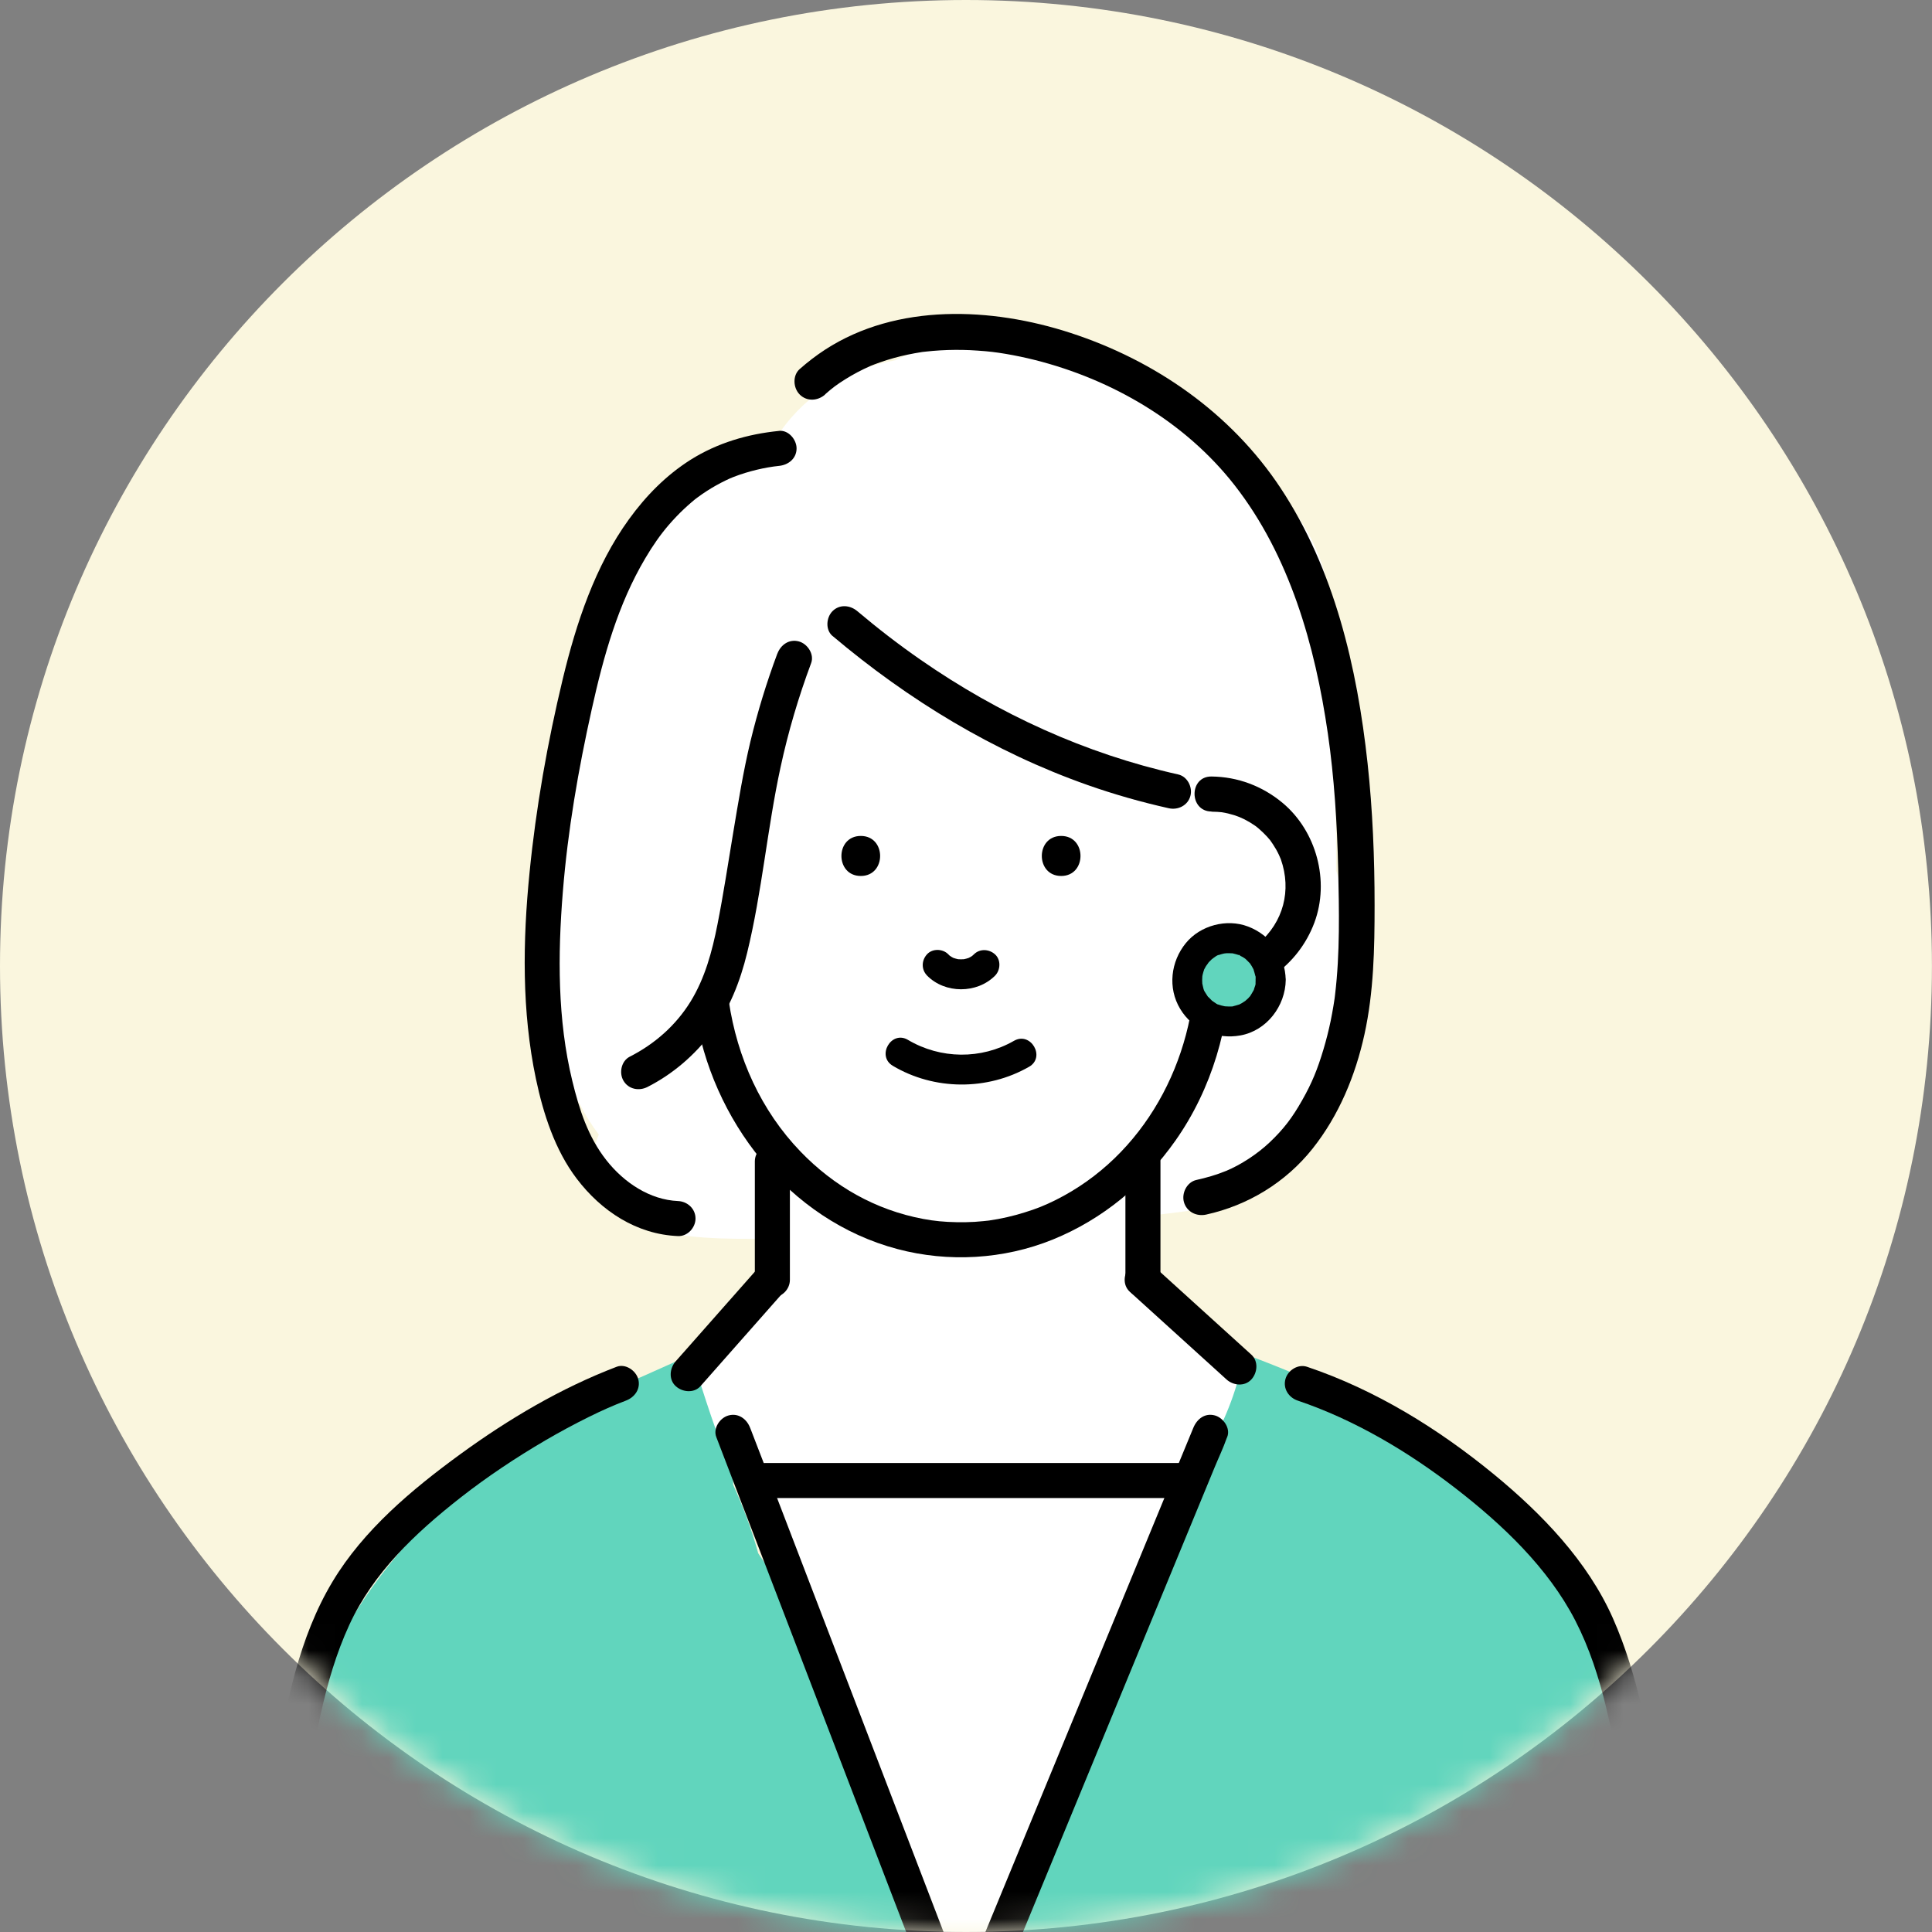
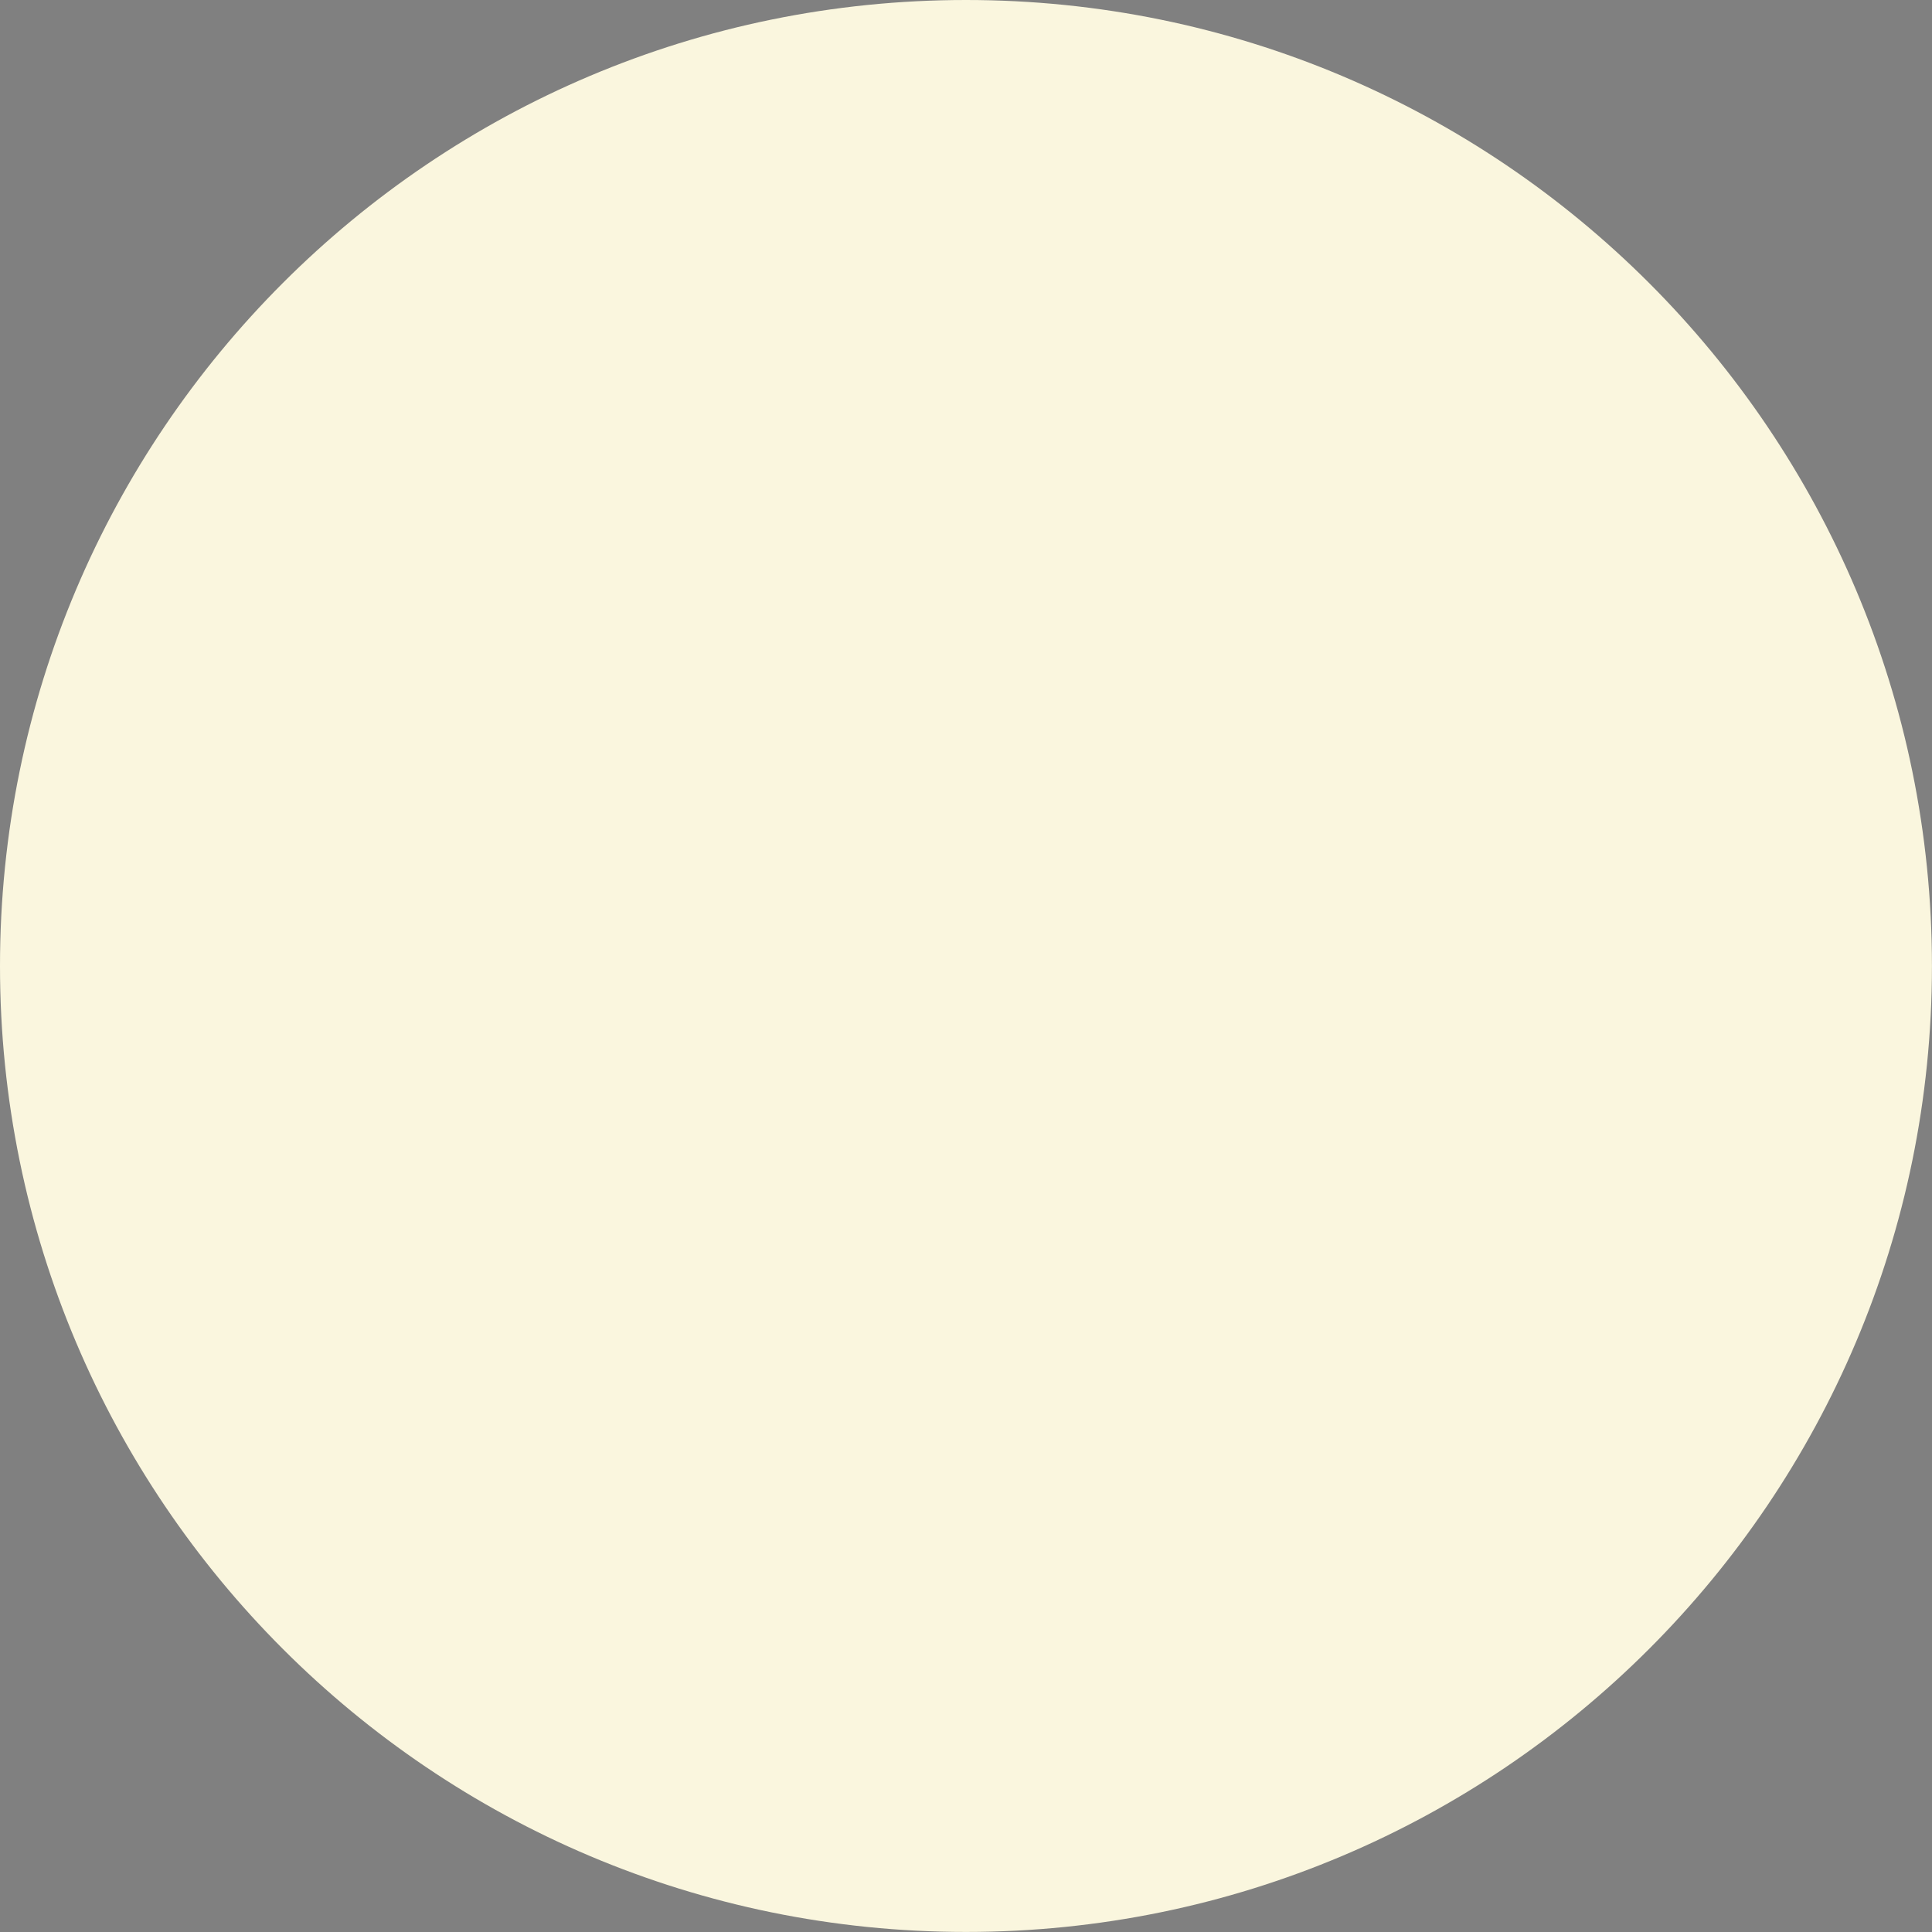
<svg xmlns="http://www.w3.org/2000/svg" width="72" height="72" viewBox="0 0 72 72" fill="none">
  <rect x="0" y="0" width="72" height="72" fill="#808080" stroke="none" />
  <g clip-path="url(#clip0_770_40167)">
    <path d="M35.999 71.998C55.881 71.998 71.998 55.881 71.998 35.999C71.998 16.117 55.881 0 35.999 0C16.117 0 0 16.117 0 35.999C0 55.881 16.117 71.998 35.999 71.998Z" fill="#FAF6DE" />
    <mask id="mask0_770_40167" style="mask-type:luminance" maskUnits="userSpaceOnUse" x="0" y="0" width="72" height="72">
-       <path d="M35.999 71.998C55.881 71.998 71.998 55.881 71.998 35.999C71.998 16.117 55.881 0 35.999 0C16.117 0 0 16.117 0 35.999C0 55.881 16.117 71.998 35.999 71.998Z" fill="white" />
-     </mask>
+       </mask>
    <g mask="url(#mask0_770_40167)">
      <path d="M49.923 32.904C49.892 32.739 49.849 32.588 49.791 32.448C49.8 31.276 49.778 30.103 49.732 28.933C49.772 28.173 49.787 27.408 49.774 26.639C49.745 24.906 49.831 22.969 49.347 21.291C48.429 18.112 45.217 16.037 42.331 14.816C42.173 14.593 42.013 14.374 41.851 14.155C41.119 13.171 39.932 12.628 38.775 13.077C36.897 12.542 34.965 12.634 33.361 13.427C31.637 13.734 30.105 14.628 29.093 16.07C29.058 16.07 29.023 16.07 28.988 16.07C27.671 16.129 26.577 16.922 25.633 17.772C24.137 19.12 23.056 20.846 22.32 22.704C22.077 23.322 21.889 23.96 21.753 24.608C20.85 26.633 20.44 28.861 20.697 31.026C19.846 33.57 19.717 36.541 20.602 39.078C20.857 39.803 21.196 40.511 21.617 41.166C21.816 41.56 22.051 41.935 22.316 42.281C21.786 43.541 22.233 45.206 23.887 45.712C25.434 46.186 27.081 46.179 28.69 46.164C28.696 46.749 28.733 47.334 28.81 47.923C28.819 47.987 28.828 48.048 28.839 48.109C28.777 48.123 28.714 48.133 28.65 48.151C27.881 48.361 27.338 48.885 27.055 49.536C26.006 49.891 25.381 51.199 25.535 52.224C25.69 53.261 26.47 54.152 27.5 54.358C27.684 55.259 28.05 56.129 28.562 56.931C28.917 57.487 29.303 57.969 29.684 58.434C29.733 60.618 29.919 62.796 30.436 64.932C31.181 68.006 32.544 70.89 32.338 73.942C32.246 75.298 33.56 76.457 34.853 76.457C36.29 76.457 37.276 75.302 37.368 73.942C37.388 73.646 37.392 73.353 37.39 73.061C37.69 72.857 37.96 72.592 38.17 72.275C40.423 68.894 40.808 64.663 42.353 61.061C43.183 59.126 44.211 57.281 45.1 55.373C45.497 54.52 45.959 53.651 46.139 52.726C46.457 52.051 46.49 51.232 46.062 50.447C45.583 49.564 44.833 48.81 43.935 48.353C43.648 48.206 43.346 48.112 43.041 48.066C42.734 47.803 42.443 47.527 42.173 47.244C42.204 46.617 42.246 45.991 42.303 45.368C43.113 45.276 43.922 45.178 44.73 45.07C45.004 45.035 45.267 44.97 45.519 44.878C46.038 44.801 46.531 44.575 46.871 44.183C49.605 41.028 50.679 36.999 49.916 32.899L49.923 32.904Z" fill="white" />
-       <path d="M60.751 67.042C60.624 65.239 60.372 63.42 59.838 61.698C59.553 60.78 59.209 59.853 58.633 59.078C58.214 58.515 57.772 58.094 57.195 57.691C57.086 57.614 56.972 57.544 56.86 57.472C56.556 57.014 56.172 56.714 55.758 56.549C55.482 55.991 54.904 55.541 54.413 55.195C54.023 54.919 53.62 54.658 53.214 54.402C52.78 54.051 52.327 53.732 51.849 53.473C51.786 53.392 51.724 53.307 51.658 53.225C51.411 52.917 51.155 52.621 50.852 52.362C50.828 52.34 50.802 52.321 50.776 52.301C49.319 51.637 47.848 51.004 46.347 50.447C46.155 51.696 45.692 52.825 45.107 53.9C45.105 53.975 45.101 54.051 45.099 54.126C45.094 54.269 45.105 54.407 45.127 54.542C44.783 55.169 44.454 55.802 44.161 56.453C43.571 57.763 43.116 59.071 42.855 60.443C41.825 62.592 40.898 64.792 39.978 66.99C39.102 69.087 38.201 71.188 37.502 73.353C37.434 73.563 37.368 73.773 37.303 73.986C36.961 74.72 36.661 75.467 36.422 76.234C36.071 75.235 35.679 74.251 35.248 73.278C34.807 72.285 34.301 71.332 33.788 70.375C33.298 69.463 33.114 68.71 32.809 67.636C32.189 65.438 31.33 63.293 30.291 61.26C29.689 60.079 28.992 58.968 28.256 57.886C28.019 57.018 27.704 56.17 27.323 55.333C27.323 55.18 27.316 55.027 27.312 54.871C26.694 53.497 26.262 52.044 25.793 50.596C25.741 50.574 25.69 50.555 25.636 50.537C24.516 51.037 23.407 51.556 22.261 51.994C22.014 52.088 21.748 52.073 21.508 51.985C21.343 52.143 21.183 52.314 21.03 52.492C20.432 52.873 19.869 53.331 19.349 53.723C14.937 57.036 11.153 61.488 11.043 67.279C11.039 67.465 11.061 67.645 11.1 67.82C10.506 69.354 10.062 70.94 9.81 72.575C9.606 73.896 9.472 75.226 9.481 76.562C9.487 77.472 9.459 78.576 9.777 79.496C9.709 79.737 9.656 79.993 9.625 80.263C9.472 81.606 10.903 82.794 12.141 82.778C12.266 82.778 12.393 82.776 12.518 82.774C12.531 82.855 12.548 82.936 12.572 83.019C12.965 84.448 14.321 84.993 15.666 84.777C23.331 83.543 31.223 83.931 38.957 83.97C39.064 83.97 39.172 83.962 39.277 83.948C40.427 84.043 41.61 83.896 42.745 83.778C44.568 83.585 46.385 83.344 48.203 83.114C51.939 82.642 55.672 82.169 59.408 81.698C60.653 81.54 61.361 80.997 61.834 79.851C62.285 78.758 62.309 77.537 62.257 76.37C62.204 75.217 62.274 74.29 62.445 73.182C62.776 71.054 62.548 68.42 60.749 67.042H60.751Z" fill="#61D5BD" />
      <path d="M44.553 35.877C44.539 39.523 42.635 43.081 39.336 44.724C38.939 44.921 38.637 45.044 38.183 45.184C37.754 45.318 37.311 45.421 36.866 45.484C36.897 45.48 36.965 45.473 36.827 45.489C36.768 45.495 36.709 45.502 36.647 45.508C36.54 45.519 36.43 45.528 36.323 45.535C36.104 45.548 35.883 45.552 35.661 45.548C35.188 45.539 34.816 45.504 34.399 45.425C32.622 45.09 31.08 44.209 29.833 42.916C28.369 41.396 27.473 39.426 27.16 37.305C27.11 36.957 26.667 36.764 26.356 36.849C25.981 36.952 25.848 37.303 25.9 37.654C26.498 41.729 29.384 45.473 33.446 46.549C35.346 47.053 37.405 46.935 39.228 46.197C41.086 45.443 42.648 44.148 43.801 42.513C45.16 40.585 45.85 38.228 45.858 35.879C45.861 35.038 44.555 35.038 44.553 35.879V35.877Z" fill="black" />
      <path d="M45.144 30.248C45.276 30.248 45.479 30.263 45.532 30.27C45.69 30.294 45.845 30.333 45.996 30.379C46.253 30.46 46.503 30.585 46.772 30.771C46.925 30.877 47.199 31.14 47.333 31.31C47.39 31.385 47.493 31.543 47.559 31.659C47.635 31.793 47.703 31.942 47.734 32.025C48.139 33.182 47.83 34.365 46.895 35.164C46.825 35.224 46.671 35.331 46.533 35.41C46.461 35.452 46.386 35.491 46.312 35.528C46.279 35.544 46.246 35.559 46.213 35.574C46.106 35.62 46.279 35.55 46.169 35.59C45.791 35.73 45.512 35.778 45.146 35.782C44.307 35.791 44.305 37.097 45.146 37.088C46.868 37.069 48.38 35.995 48.983 34.385C49.561 32.835 49.062 30.973 47.793 29.917C47.042 29.293 46.126 28.948 45.148 28.938C44.307 28.929 44.307 30.235 45.148 30.243L45.144 30.248Z" fill="black" />
      <path d="M39.547 32.645C40.506 32.645 40.508 31.153 39.547 31.153C38.585 31.153 38.585 32.645 39.547 32.645Z" fill="black" />
-       <path d="M32.079 32.645C33.039 32.645 33.041 31.153 32.079 31.153C31.117 31.153 31.117 32.645 32.079 32.645Z" fill="black" />
+       <path d="M32.079 32.645C33.039 32.645 33.041 31.153 32.079 31.153C31.117 31.153 31.117 32.645 32.079 32.645" fill="black" />
      <path d="M34.544 36.352C35.215 37.038 36.409 37.038 37.084 36.359C37.289 36.151 37.307 35.771 37.084 35.568C36.86 35.364 36.512 35.346 36.292 35.568C36.26 35.6 36.225 35.631 36.187 35.662C36.225 35.633 36.262 35.603 36.301 35.574C36.22 35.636 36.135 35.686 36.043 35.728C36.087 35.708 36.133 35.69 36.176 35.671C36.069 35.714 35.955 35.745 35.839 35.761C35.889 35.754 35.938 35.747 35.988 35.741C35.872 35.754 35.756 35.754 35.637 35.741C35.688 35.747 35.736 35.754 35.786 35.761C35.679 35.745 35.574 35.717 35.473 35.677C35.517 35.697 35.563 35.714 35.607 35.734C35.513 35.695 35.427 35.644 35.346 35.585L35.46 35.673C35.416 35.64 35.377 35.603 35.339 35.563C35.133 35.353 34.75 35.342 34.548 35.563C34.34 35.789 34.329 36.131 34.548 36.354L34.544 36.352Z" fill="black" />
      <path d="M37.787 38.789C36.566 39.49 35.048 39.472 33.838 38.754C33.218 38.383 32.653 39.352 33.273 39.72C34.818 40.638 36.794 40.649 38.352 39.755C38.976 39.396 38.413 38.429 37.787 38.789Z" fill="black" />
      <path d="M28.131 43.28V47.697C28.131 48.05 28.431 48.35 28.784 48.35C29.137 48.35 29.437 48.053 29.437 47.697V43.28C29.437 42.928 29.137 42.627 28.784 42.627C28.431 42.627 28.131 42.925 28.131 43.28Z" fill="black" />
      <path d="M41.941 43.28V47.697C41.941 48.05 42.241 48.35 42.594 48.35C42.947 48.35 43.247 48.053 43.247 47.697V43.28C43.247 42.928 42.947 42.627 42.594 42.627C42.241 42.627 41.941 42.925 41.941 43.28Z" fill="black" />
      <path d="M9.709 77.756C10.234 74.268 10.751 70.782 11.334 67.303C11.713 65.035 12.046 62.662 13.017 60.556C13.915 58.611 15.46 57.147 17.16 55.813C18.162 55.029 19.229 54.319 20.326 53.677C20.852 53.37 21.387 53.081 21.932 52.811C22.439 52.561 22.857 52.375 23.328 52.196C23.657 52.071 23.885 51.755 23.784 51.391C23.696 51.076 23.311 50.809 22.98 50.936C20.898 51.731 18.948 52.886 17.151 54.196C15.359 55.502 13.547 57.018 12.393 58.942C11.139 61.028 10.664 63.501 10.256 65.87C9.971 67.528 9.684 69.189 9.428 70.852C9.091 73.037 8.777 75.223 8.449 77.41C8.396 77.758 8.536 78.111 8.904 78.214C9.213 78.3 9.656 78.109 9.709 77.758V77.756Z" fill="black" />
      <path d="M63.475 77.658C62.949 74.17 62.432 70.684 61.849 67.204C61.457 64.862 61.075 62.487 60.105 60.3C59.16 58.173 57.458 56.411 55.681 54.95C53.608 53.248 51.262 51.795 48.709 50.936C48.374 50.824 47.995 51.065 47.905 51.392C47.806 51.749 48.026 52.082 48.361 52.196C50.475 52.908 52.484 54.102 54.259 55.476C55.992 56.817 57.695 58.431 58.705 60.39C59.761 62.441 60.129 64.803 60.508 67.053C60.764 68.583 61.032 70.108 61.266 71.639C61.59 73.758 61.897 75.881 62.217 78.002C62.27 78.35 62.71 78.543 63.021 78.458C63.394 78.355 63.529 78.004 63.477 77.654L63.475 77.658Z" fill="black" />
      <path d="M46.634 50.484C45.582 49.531 44.531 48.576 43.479 47.623C43.328 47.485 43.176 47.349 43.025 47.211C42.771 46.981 42.348 46.942 42.101 47.211C41.871 47.461 41.831 47.89 42.101 48.136C43.152 49.089 44.204 50.044 45.256 50.997C45.407 51.135 45.558 51.271 45.709 51.409C45.964 51.639 46.386 51.679 46.634 51.409C46.864 51.159 46.904 50.73 46.634 50.484Z" fill="black" />
      <path d="M28.291 47.211C27.381 48.241 26.472 49.271 25.563 50.3C25.436 50.445 25.309 50.59 25.181 50.732C24.956 50.988 24.91 51.407 25.181 51.657C25.429 51.885 25.863 51.931 26.106 51.657C27.015 50.627 27.925 49.597 28.834 48.567C28.961 48.423 29.088 48.278 29.215 48.136C29.441 47.879 29.487 47.461 29.215 47.211C28.968 46.983 28.534 46.937 28.291 47.211Z" fill="black" />
      <path d="M28.503 55.828H43.93C44.772 55.828 44.772 54.523 43.93 54.523H28.503C27.662 54.523 27.662 55.828 28.503 55.828Z" fill="black" />
      <path d="M29.029 16.059C27.863 16.175 26.737 16.506 25.74 17.132C24.827 17.709 24.073 18.476 23.442 19.348C22.175 21.094 21.474 23.224 20.973 25.301C20.403 27.671 19.976 30.088 19.735 32.514C19.48 35.066 19.441 37.689 19.973 40.209C20.247 41.506 20.681 42.858 21.49 43.922C22.405 45.13 23.722 46.002 25.267 46.065C25.62 46.081 25.92 45.754 25.92 45.412C25.92 45.046 25.62 44.775 25.267 44.759C24.224 44.715 23.256 44.078 22.592 43.23C21.915 42.367 21.588 41.352 21.328 40.281C20.775 38.007 20.784 35.594 20.975 33.243C21.159 30.949 21.551 28.686 22.053 26.431C22.495 24.444 23.03 22.524 24.047 20.807C24.329 20.329 24.61 19.926 24.927 19.558C25.103 19.356 25.287 19.161 25.482 18.977C25.578 18.885 25.679 18.798 25.78 18.71C25.916 18.596 25.898 18.609 26.014 18.524C26.231 18.364 26.457 18.219 26.691 18.088C26.809 18.022 26.932 17.958 27.055 17.899C27.21 17.825 27.208 17.825 27.344 17.772C27.89 17.56 28.514 17.415 29.033 17.362C29.384 17.327 29.686 17.086 29.686 16.709C29.686 16.383 29.386 16.021 29.033 16.057L29.029 16.059Z" fill="black" />
-       <path d="M30.747 14.698C31.018 14.459 31.172 14.341 31.507 14.131C31.801 13.947 32.11 13.784 32.427 13.644C32.552 13.589 32.48 13.622 32.454 13.633C32.495 13.616 32.537 13.6 32.578 13.583C32.651 13.554 32.725 13.528 32.8 13.502C32.971 13.443 33.142 13.388 33.317 13.34C33.659 13.245 34.005 13.175 34.355 13.12C34.493 13.099 34.412 13.112 34.384 13.116C34.43 13.11 34.476 13.105 34.522 13.101C34.603 13.092 34.684 13.083 34.765 13.077C34.951 13.061 35.14 13.05 35.326 13.044C35.694 13.033 36.064 13.039 36.432 13.066C36.851 13.094 37.118 13.127 37.482 13.188C37.846 13.25 38.209 13.326 38.567 13.416C41.452 14.142 44.171 15.728 46.01 18.083C48.06 20.71 49.009 24.054 49.485 27.336C49.721 28.957 49.831 30.695 49.87 32.371C49.905 33.929 49.94 35.517 49.754 37.069C49.754 37.082 49.734 37.226 49.743 37.156C49.752 37.093 49.737 37.209 49.737 37.209C49.723 37.303 49.708 37.397 49.693 37.489C49.662 37.675 49.627 37.864 49.59 38.048C49.515 38.407 49.425 38.762 49.32 39.113C49.103 39.838 48.897 40.353 48.527 41.004C48.163 41.646 47.843 42.075 47.309 42.579C46.86 43.004 46.24 43.41 45.696 43.635C45.339 43.782 44.967 43.889 44.59 43.973C44.235 44.049 44.029 44.461 44.121 44.796C44.222 45.162 44.59 45.342 44.945 45.265C46.509 44.923 47.918 44.062 48.915 42.807C49.899 41.569 50.512 40.084 50.85 38.545C51.196 36.964 51.227 35.355 51.227 33.74C51.227 31.974 51.156 30.204 50.966 28.449C50.578 24.875 49.73 21.219 47.721 18.184C45.874 15.397 43.058 13.436 39.894 12.406C36.961 11.451 33.433 11.289 30.749 13.031C30.416 13.248 30.1 13.491 29.802 13.754C29.531 13.992 29.557 14.457 29.802 14.702C30.072 14.972 30.477 14.943 30.751 14.702L30.747 14.698Z" fill="black" />
      <path d="M36.437 75.318C36.154 74.582 35.872 73.845 35.589 73.109C34.914 71.35 34.239 69.59 33.565 67.833C32.749 65.706 31.932 63.58 31.117 61.453C30.412 59.614 29.706 57.774 29.001 55.936C28.657 55.039 28.319 54.139 27.969 53.245C27.964 53.232 27.958 53.219 27.953 53.206C27.826 52.877 27.513 52.649 27.149 52.75C26.834 52.835 26.566 53.223 26.694 53.554C26.976 54.29 27.259 55.026 27.541 55.763C28.216 57.522 28.891 59.281 29.566 61.039L32.013 67.419C32.719 69.257 33.424 71.098 34.13 72.936C34.474 73.832 34.811 74.733 35.162 75.627C35.166 75.64 35.173 75.653 35.177 75.666C35.304 75.995 35.618 76.223 35.981 76.122C36.297 76.034 36.564 75.648 36.437 75.318Z" fill="black" />
      <path d="M44.474 53.206C44.099 54.115 43.725 55.024 43.35 55.931C42.45 58.114 41.551 60.294 40.651 62.476C39.566 65.105 38.481 67.735 37.397 70.364L34.584 77.185C34.275 77.936 33.964 78.685 33.655 79.437C33.508 79.794 33.337 80.149 33.21 80.513C33.203 80.528 33.197 80.543 33.19 80.559C33.056 80.885 33.335 81.278 33.646 81.363C34.02 81.466 34.314 81.234 34.45 80.907C34.825 79.998 35.199 79.089 35.574 78.181C36.474 75.999 37.373 73.819 38.273 71.637C39.358 69.008 40.443 66.378 41.527 63.749C42.465 61.475 43.403 59.203 44.34 56.928C44.649 56.177 44.96 55.428 45.269 54.676C45.416 54.319 45.587 53.964 45.714 53.6C45.718 53.585 45.727 53.569 45.734 53.554C45.867 53.228 45.589 52.836 45.278 52.75C44.904 52.647 44.61 52.879 44.474 53.206Z" fill="black" />
      <path d="M31.025 23.699C33.852 26.087 37.039 28.026 40.538 29.258C41.527 29.606 42.537 29.893 43.558 30.121C43.902 30.198 44.266 30.016 44.362 29.665C44.452 29.336 44.252 28.938 43.906 28.861C40.449 28.09 37.21 26.604 34.305 24.586C33.49 24.021 32.708 23.416 31.95 22.776C31.68 22.549 31.29 22.511 31.025 22.776C30.791 23.011 30.753 23.471 31.025 23.701V23.699Z" fill="black" />
-       <path d="M28.968 24.361C28.569 25.43 28.234 26.523 27.966 27.632C27.697 28.758 27.513 29.902 27.322 31.046C27.132 32.183 26.961 33.324 26.737 34.455C26.54 35.454 26.273 36.453 25.734 37.327C25.186 38.215 24.395 38.909 23.468 39.38C23.153 39.54 23.063 39.983 23.234 40.274C23.42 40.594 23.812 40.669 24.128 40.509C25.072 40.029 25.881 39.332 26.518 38.488C27.182 37.612 27.585 36.571 27.844 35.509C28.4 33.232 28.593 30.877 29.09 28.587C29.375 27.268 29.759 25.973 30.23 24.709C30.352 24.378 30.092 23.992 29.774 23.905C29.408 23.804 29.095 24.03 28.97 24.361H28.968Z" fill="black" />
      <path d="M47.355 36.512C47.355 37.371 46.659 38.068 45.8 38.068C44.941 38.068 44.244 37.371 44.244 36.512C44.244 35.653 44.941 34.956 45.8 34.956C46.659 34.956 47.355 35.653 47.355 36.512Z" fill="#61D5BD" />
      <path d="M46.794 36.512C46.794 36.556 46.79 36.597 46.79 36.641C46.786 36.753 46.797 36.628 46.794 36.619C46.805 36.672 46.764 36.771 46.746 36.823C46.735 36.858 46.724 36.909 46.705 36.939C46.713 36.928 46.761 36.828 46.711 36.917C46.672 36.99 46.63 37.058 46.586 37.128C46.518 37.233 46.645 37.082 46.586 37.128C46.562 37.145 46.54 37.18 46.518 37.202C46.49 37.231 46.328 37.364 46.448 37.275C46.393 37.314 46.336 37.351 46.277 37.386C46.253 37.399 46.229 37.41 46.205 37.423C46.111 37.478 46.304 37.397 46.168 37.439C46.102 37.459 46.036 37.48 45.968 37.496C45.927 37.505 45.852 37.542 45.971 37.5C45.94 37.511 45.896 37.507 45.863 37.509C45.791 37.511 45.719 37.507 45.646 37.502C45.561 37.498 45.782 37.531 45.646 37.502C45.605 37.494 45.565 37.485 45.524 37.474C45.484 37.463 45.445 37.448 45.405 37.437C45.355 37.421 45.348 37.441 45.425 37.445C45.372 37.443 45.291 37.377 45.245 37.347C45.217 37.329 45.191 37.305 45.162 37.29C45.094 37.25 45.254 37.38 45.164 37.29C45.107 37.233 45.053 37.172 44.995 37.117C45.074 37.194 45.028 37.165 45.009 37.134C44.987 37.099 44.963 37.066 44.943 37.031C44.923 36.998 44.807 36.819 44.89 36.946C44.855 36.893 44.842 36.81 44.827 36.749C44.82 36.722 44.816 36.694 44.809 36.668C44.783 36.556 44.816 36.777 44.805 36.626C44.8 36.56 44.8 36.497 44.805 36.431C44.805 36.416 44.805 36.403 44.807 36.387C44.814 36.324 44.812 36.33 44.803 36.409C44.803 36.409 44.816 36.337 44.818 36.326C44.833 36.258 44.855 36.192 44.877 36.126C44.919 35.997 44.818 36.227 44.886 36.109C44.906 36.074 44.923 36.037 44.945 36.002C44.965 35.967 45.096 35.811 44.998 35.916C45.044 35.866 45.087 35.815 45.138 35.769C45.142 35.765 45.239 35.673 45.173 35.734C45.109 35.793 45.206 35.712 45.215 35.706C45.267 35.671 45.366 35.587 45.427 35.585C45.418 35.585 45.304 35.629 45.407 35.594C45.447 35.581 45.486 35.568 45.526 35.557C45.552 35.55 45.581 35.541 45.607 35.537C45.613 35.537 45.751 35.511 45.657 35.526C45.565 35.541 45.703 35.524 45.71 35.524C45.747 35.524 45.782 35.522 45.819 35.524C45.854 35.524 45.892 35.528 45.927 35.528C46.054 35.533 45.833 35.502 45.946 35.531C46.028 35.55 46.106 35.572 46.187 35.598C46.126 35.552 46.308 35.638 46.187 35.598C46.222 35.627 46.275 35.642 46.312 35.666C46.336 35.679 46.358 35.695 46.38 35.71C46.402 35.725 46.424 35.741 46.446 35.756C46.387 35.71 46.38 35.706 46.426 35.745C46.474 35.793 46.523 35.842 46.569 35.888C46.663 35.982 46.507 35.789 46.582 35.901C46.604 35.936 46.628 35.969 46.648 36.004C46.669 36.039 46.685 36.076 46.707 36.111C46.764 36.21 46.678 36.01 46.715 36.129C46.742 36.21 46.761 36.286 46.783 36.37C46.792 36.405 46.821 36.455 46.783 36.346C46.801 36.394 46.792 36.466 46.792 36.519C46.797 36.812 47.046 37.093 47.353 37.08C47.653 37.066 47.916 36.834 47.914 36.519C47.901 35.618 47.344 34.843 46.505 34.527C45.712 34.227 44.733 34.487 44.196 35.143C43.628 35.835 43.512 36.817 43.981 37.597C44.448 38.377 45.344 38.747 46.227 38.587C47.209 38.41 47.903 37.491 47.916 36.516C47.921 36.223 47.655 35.942 47.355 35.956C47.048 35.969 46.799 36.201 46.794 36.516V36.512Z" fill="black" />
    </g>
  </g>
  <defs>
    <clipPath id="clip0_770_40167">
      <rect width="72" height="72" fill="white" />
    </clipPath>
  </defs>
</svg>